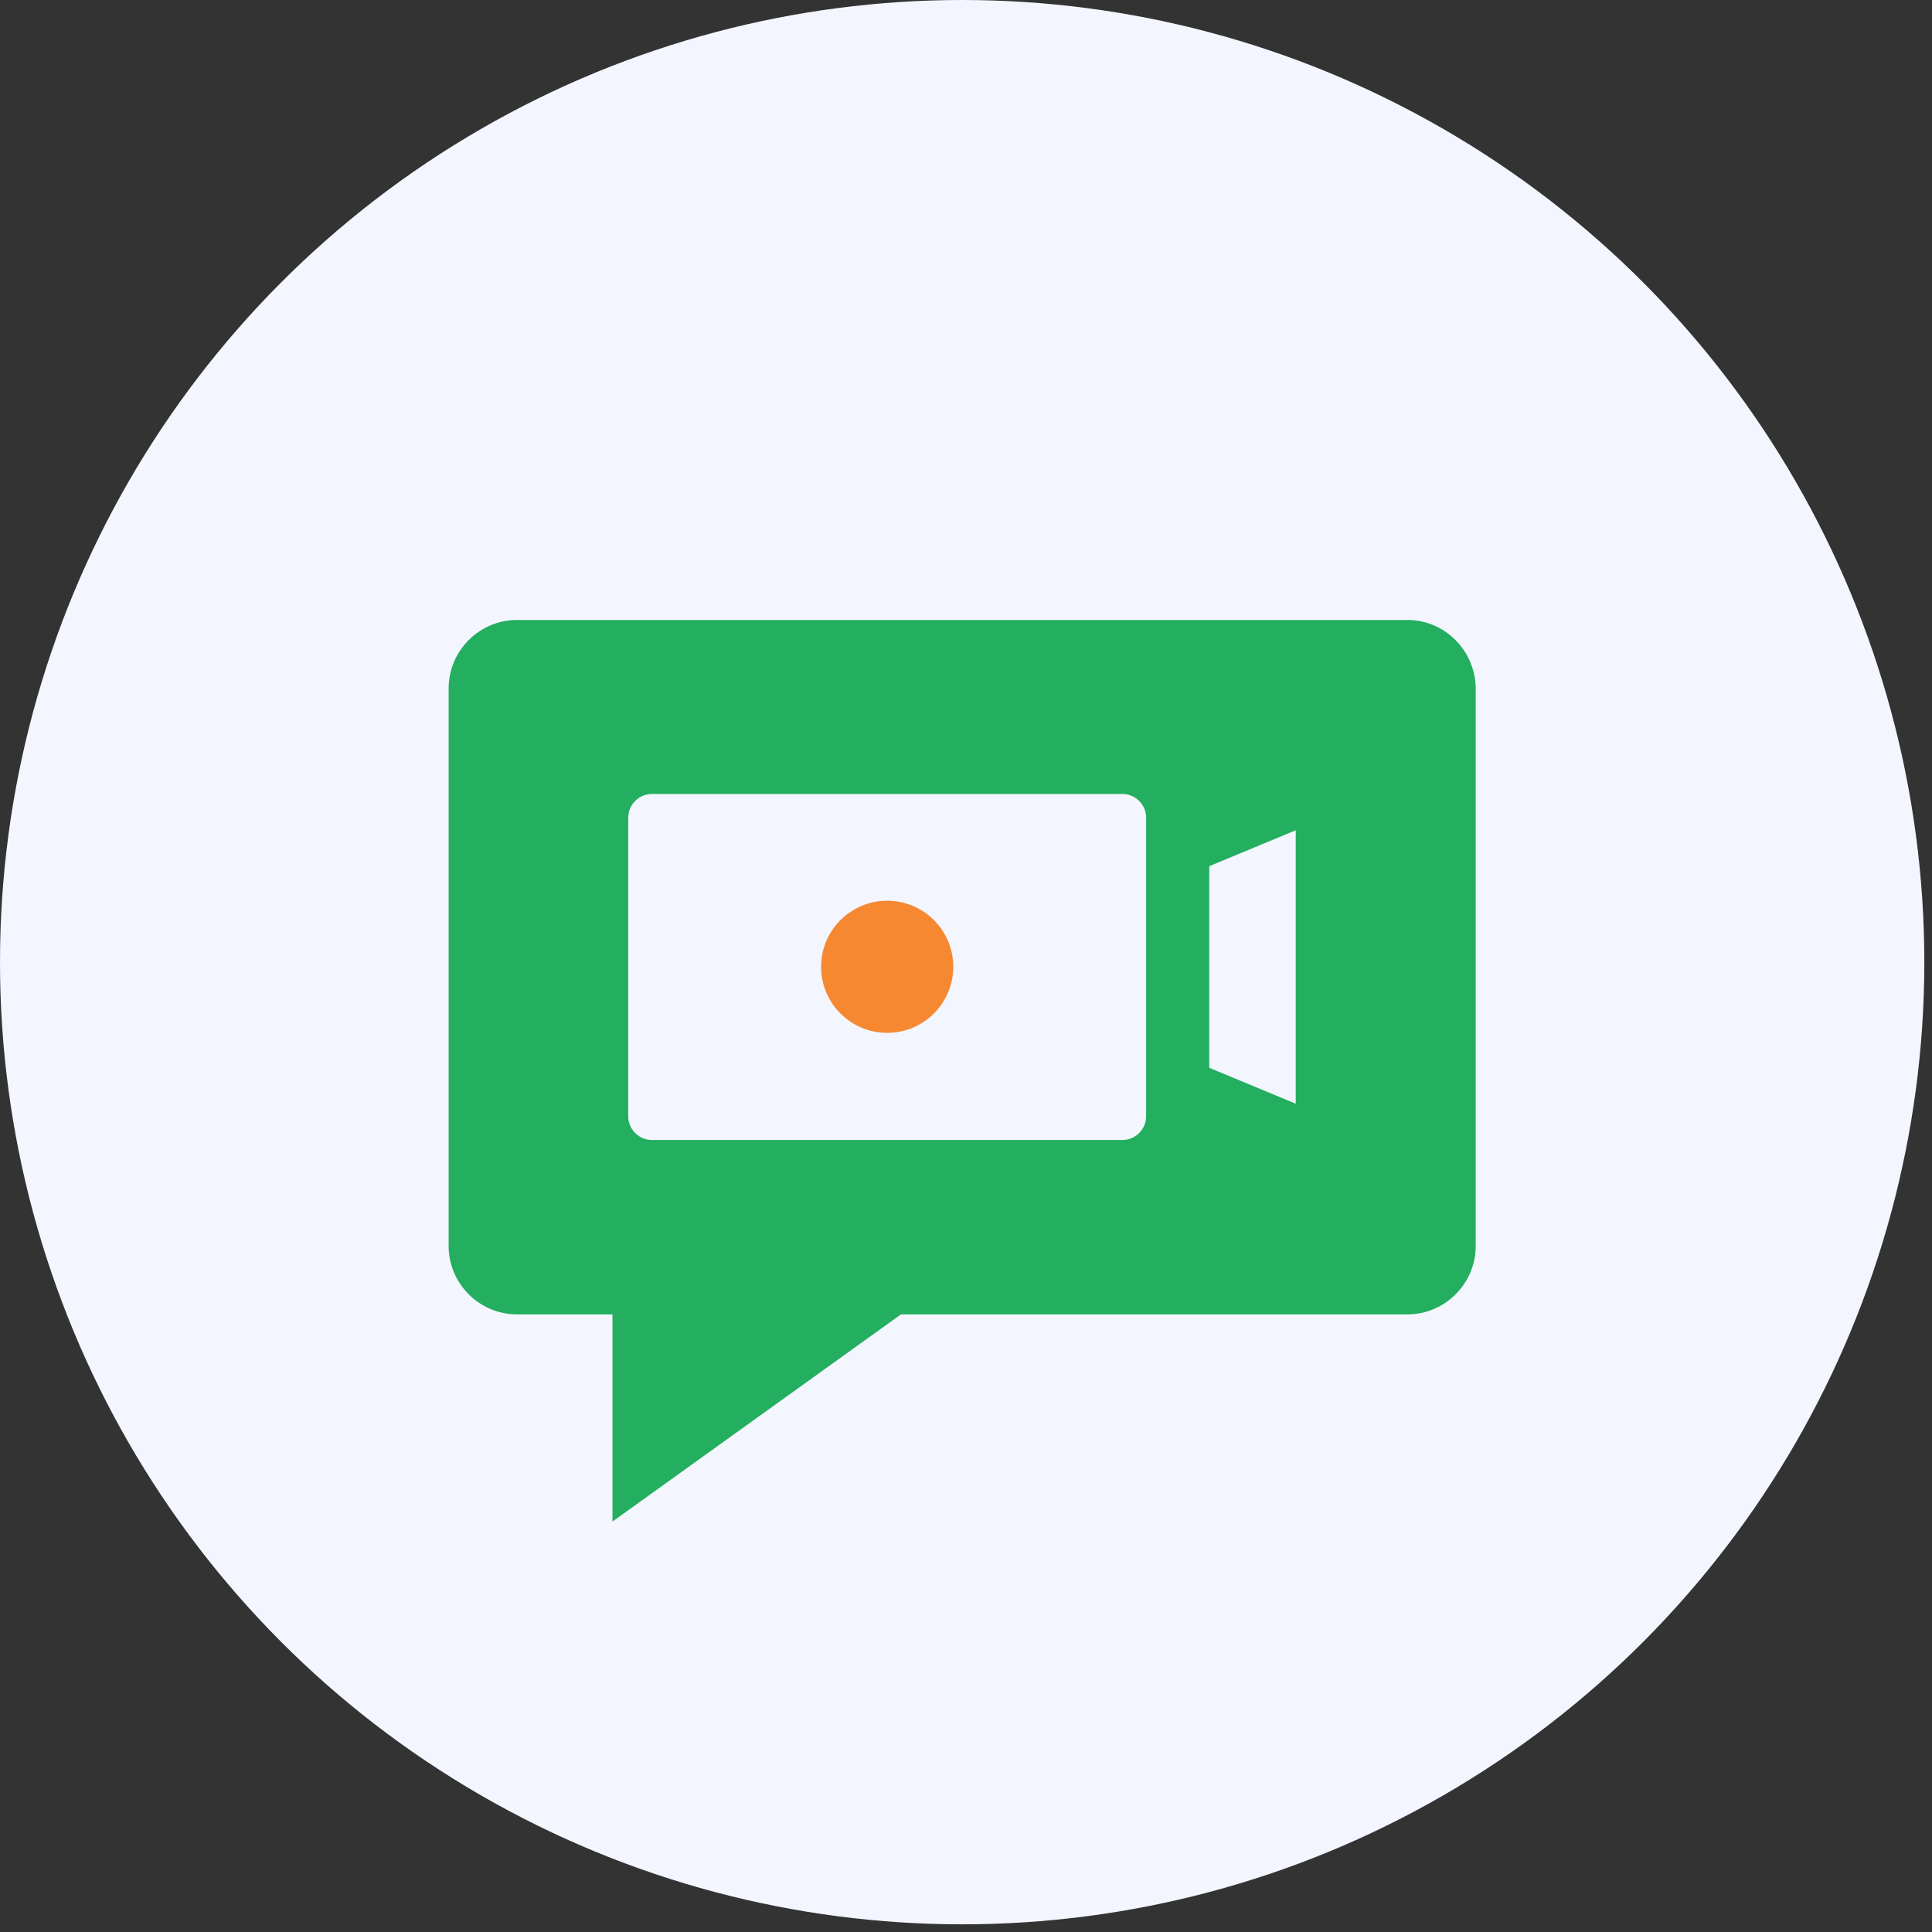
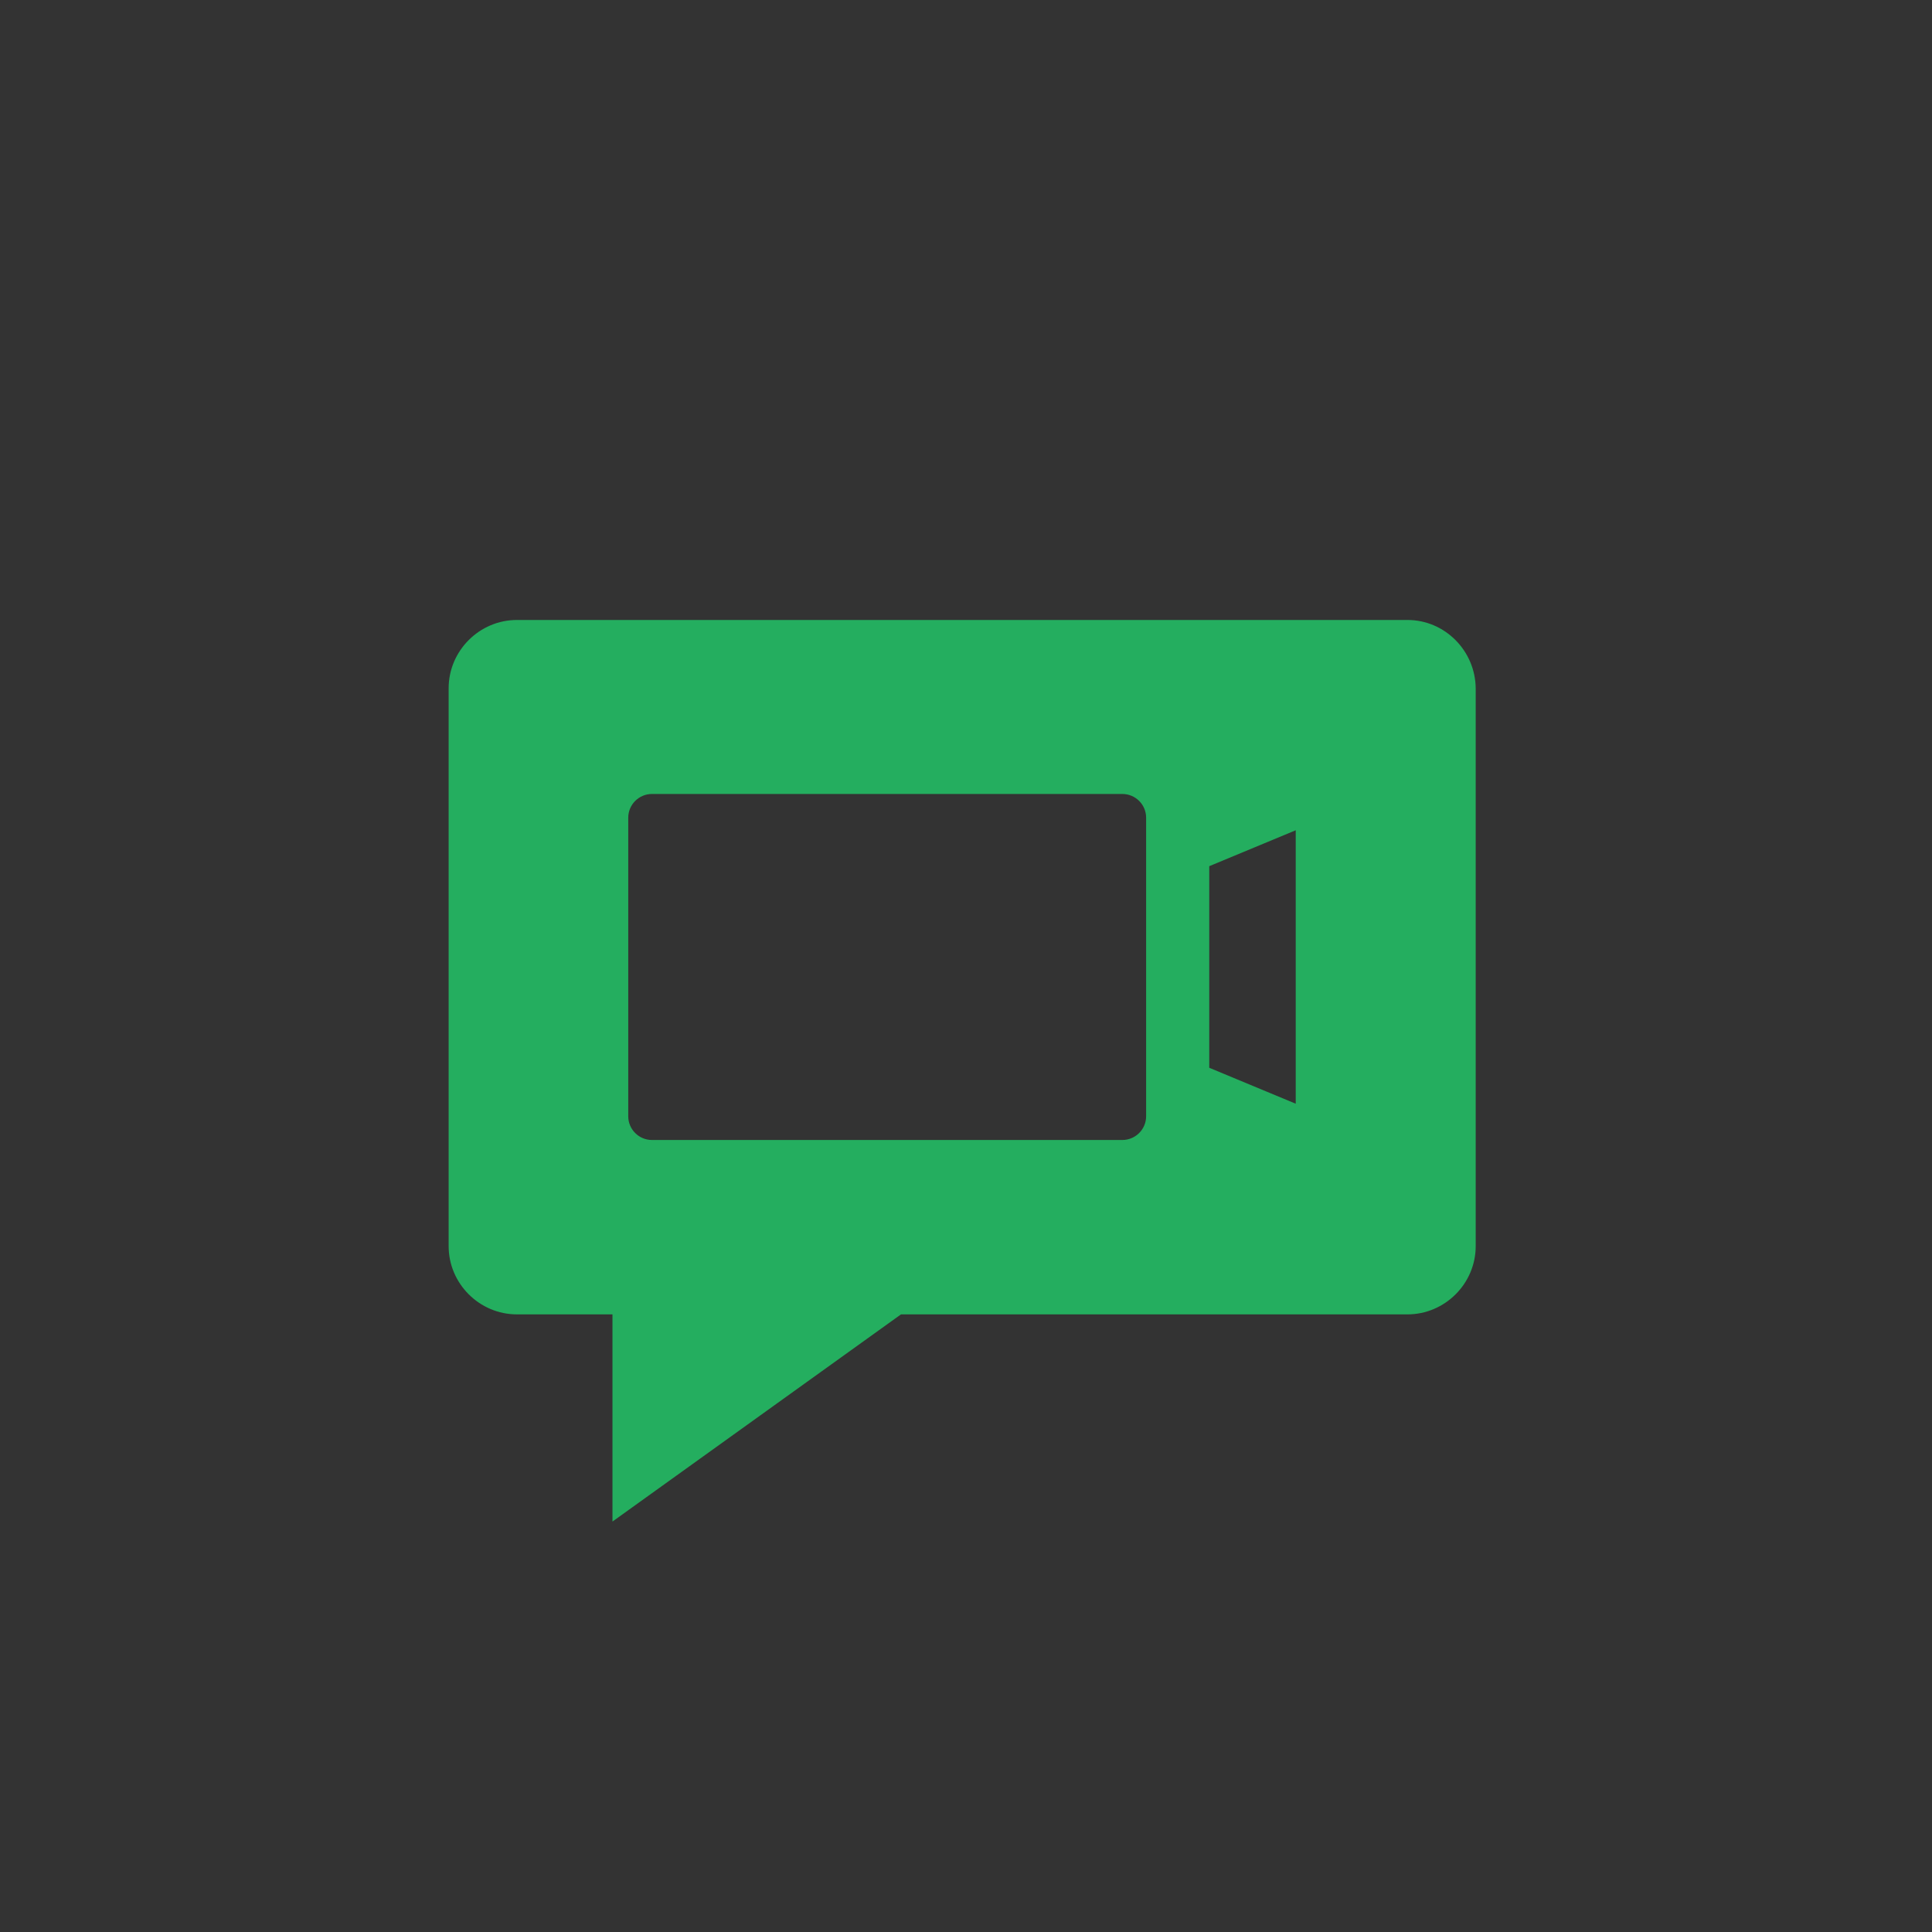
<svg xmlns="http://www.w3.org/2000/svg" width="78" height="78" viewBox="0 0 78 78" fill="none">
  <rect x="0" y="0" width="78" height="78" fill="#333333" stroke="none" />
-   <circle cx="38.845" cy="38.845" r="38.845" fill="#F3F6FE" />
  <path d="M56.821 25.03C58.335 25.03 59.562 26.273 59.578 27.786V50.31C59.578 51.823 58.335 53.065 56.821 53.065H36.375L24.727 61.429V53.065H20.87C19.356 53.065 18.113 51.823 18.113 50.31V27.786C18.113 26.273 19.356 25.03 20.87 25.03H56.821ZM26.32 32.055C25.794 32.055 25.364 32.485 25.364 33.011V45.069C25.364 45.595 25.794 46.024 26.32 46.024H45.315C45.841 46.024 46.271 45.595 46.272 45.069V33.011C46.272 32.485 45.841 32.055 45.315 32.055H26.32ZM48.821 34.97V43.109L52.312 44.56V33.52L48.821 34.97Z" fill="#24AE5F" />
-   <path d="M35.818 41.699C37.291 41.699 38.486 40.505 38.486 39.032C38.486 37.559 37.291 36.365 35.818 36.365C34.345 36.365 33.15 37.559 33.15 39.032C33.15 40.505 34.345 41.699 35.818 41.699Z" fill="#F68832" />
</svg>